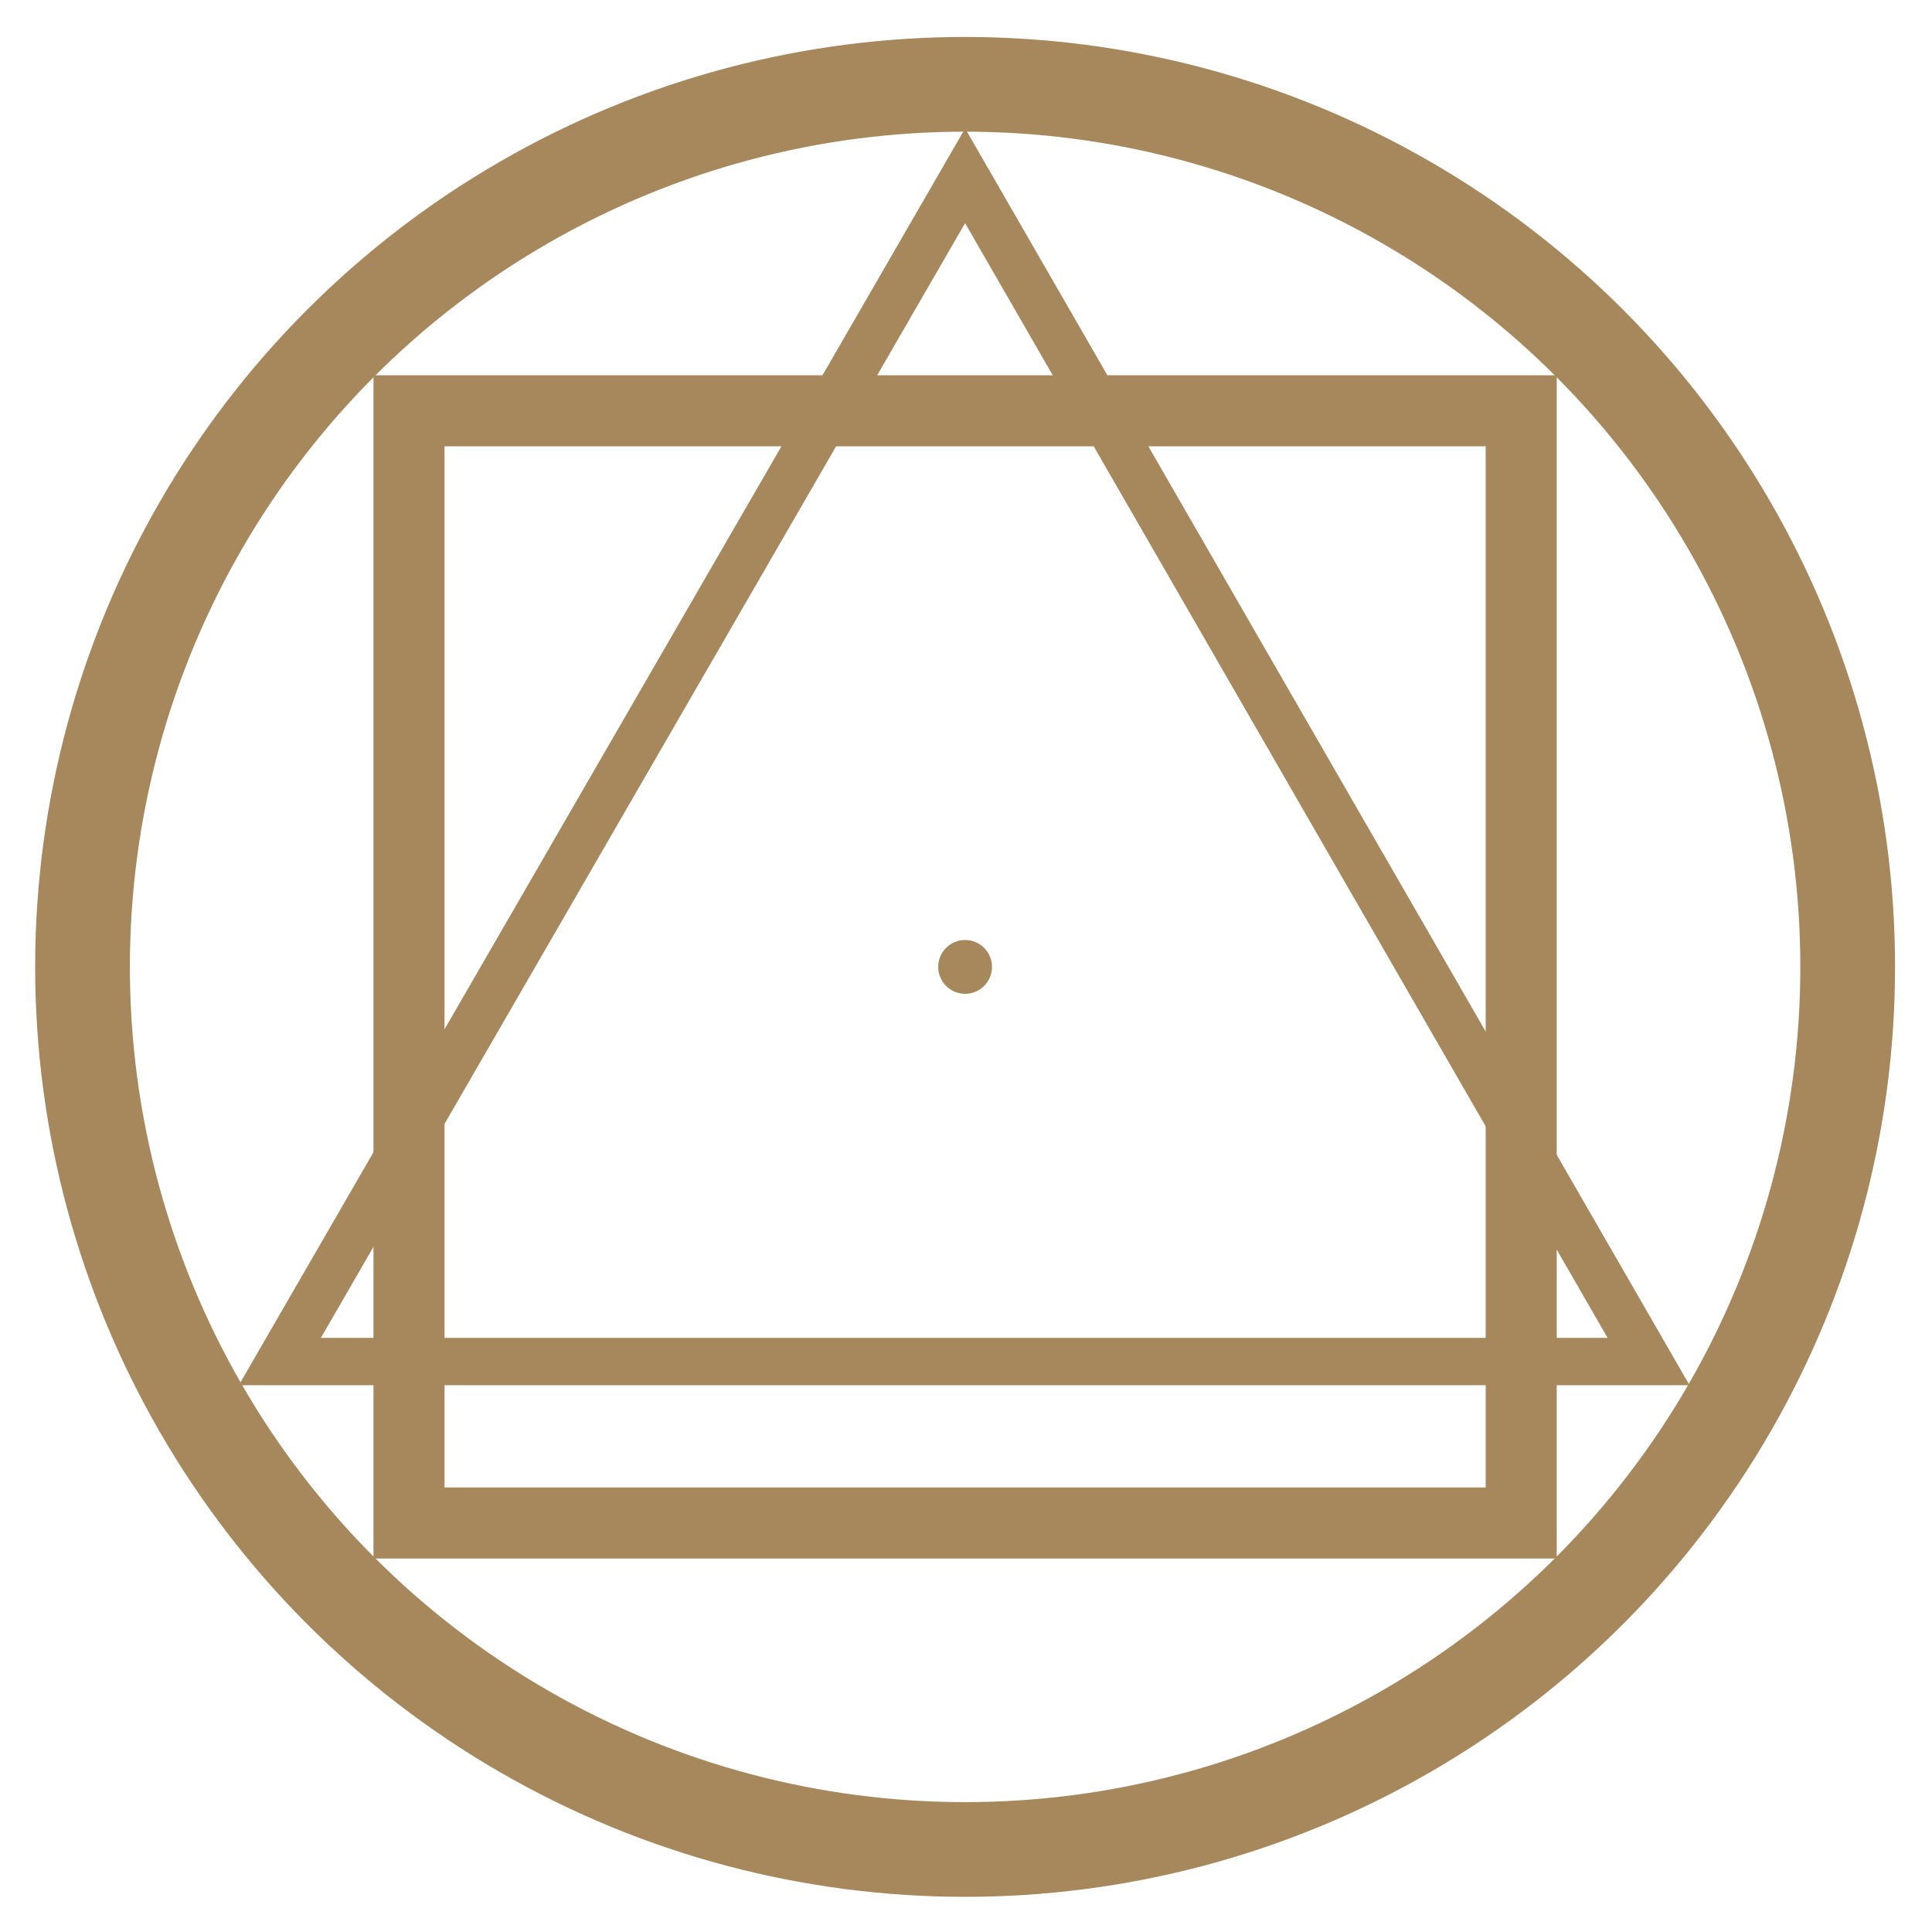
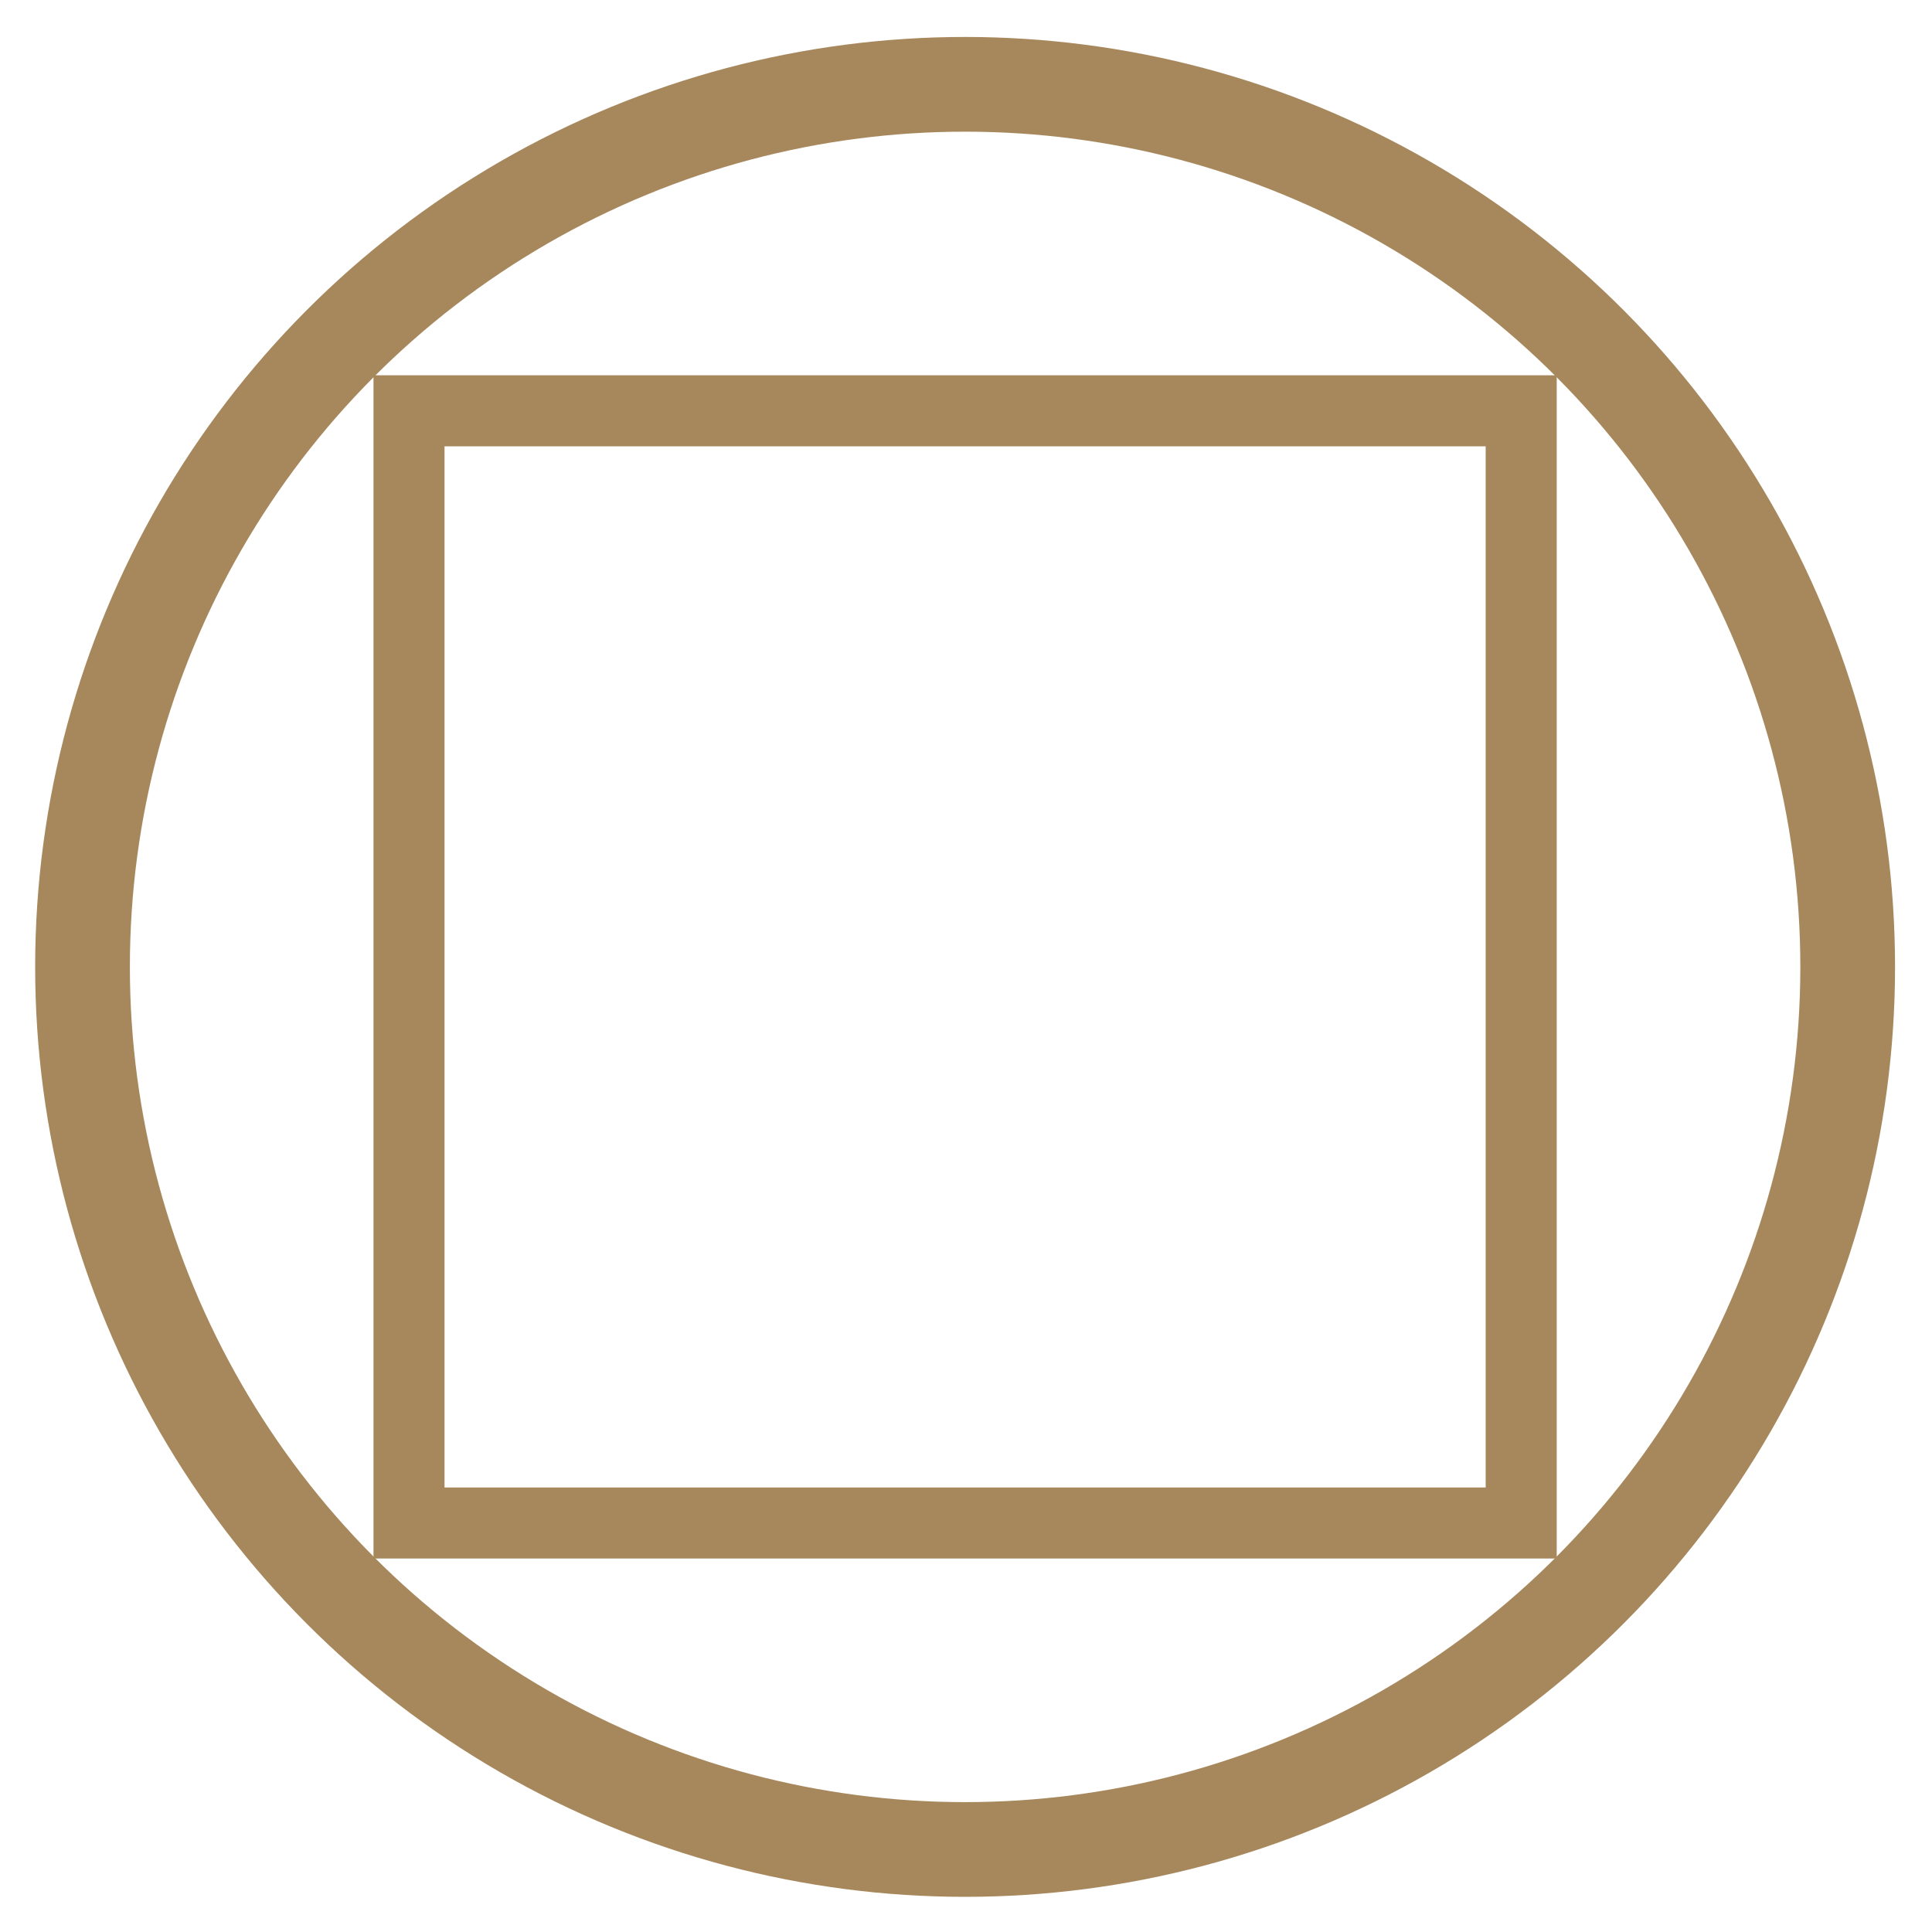
<svg xmlns="http://www.w3.org/2000/svg" version="1.1" id="Ebene_1" x="0px" y="0px" width="107.7px" height="107.7px" viewBox="0 0 107.7 107.7" style="enable-background:new 0 0 107.7 107.7;" xml:space="preserve">
  <style type="text/css">
	.st0{fill:none;stroke:#A7885D;stroke-width:5.28;stroke-miterlimit:10;}
	.st1{fill:none;stroke:#A7885D;stroke-width:3.96;stroke-miterlimit:10;}
	.st2{fill:none;stroke:#A7885D;stroke-width:2.64;stroke-miterlimit:10;}
	.st3{fill:#A7885D;}
</style>
  <circle class="st0" cx="53.8" cy="53.9" r="49.2" />
  <rect x="22.8" y="22.9" class="st1" width="62" height="62" />
-   <polygon class="st2" points="53.8,9.8 15.6,75.9 91.9,75.9 " />
-   <circle class="st3" cx="53.8" cy="53.9" r="1.5" />
</svg>